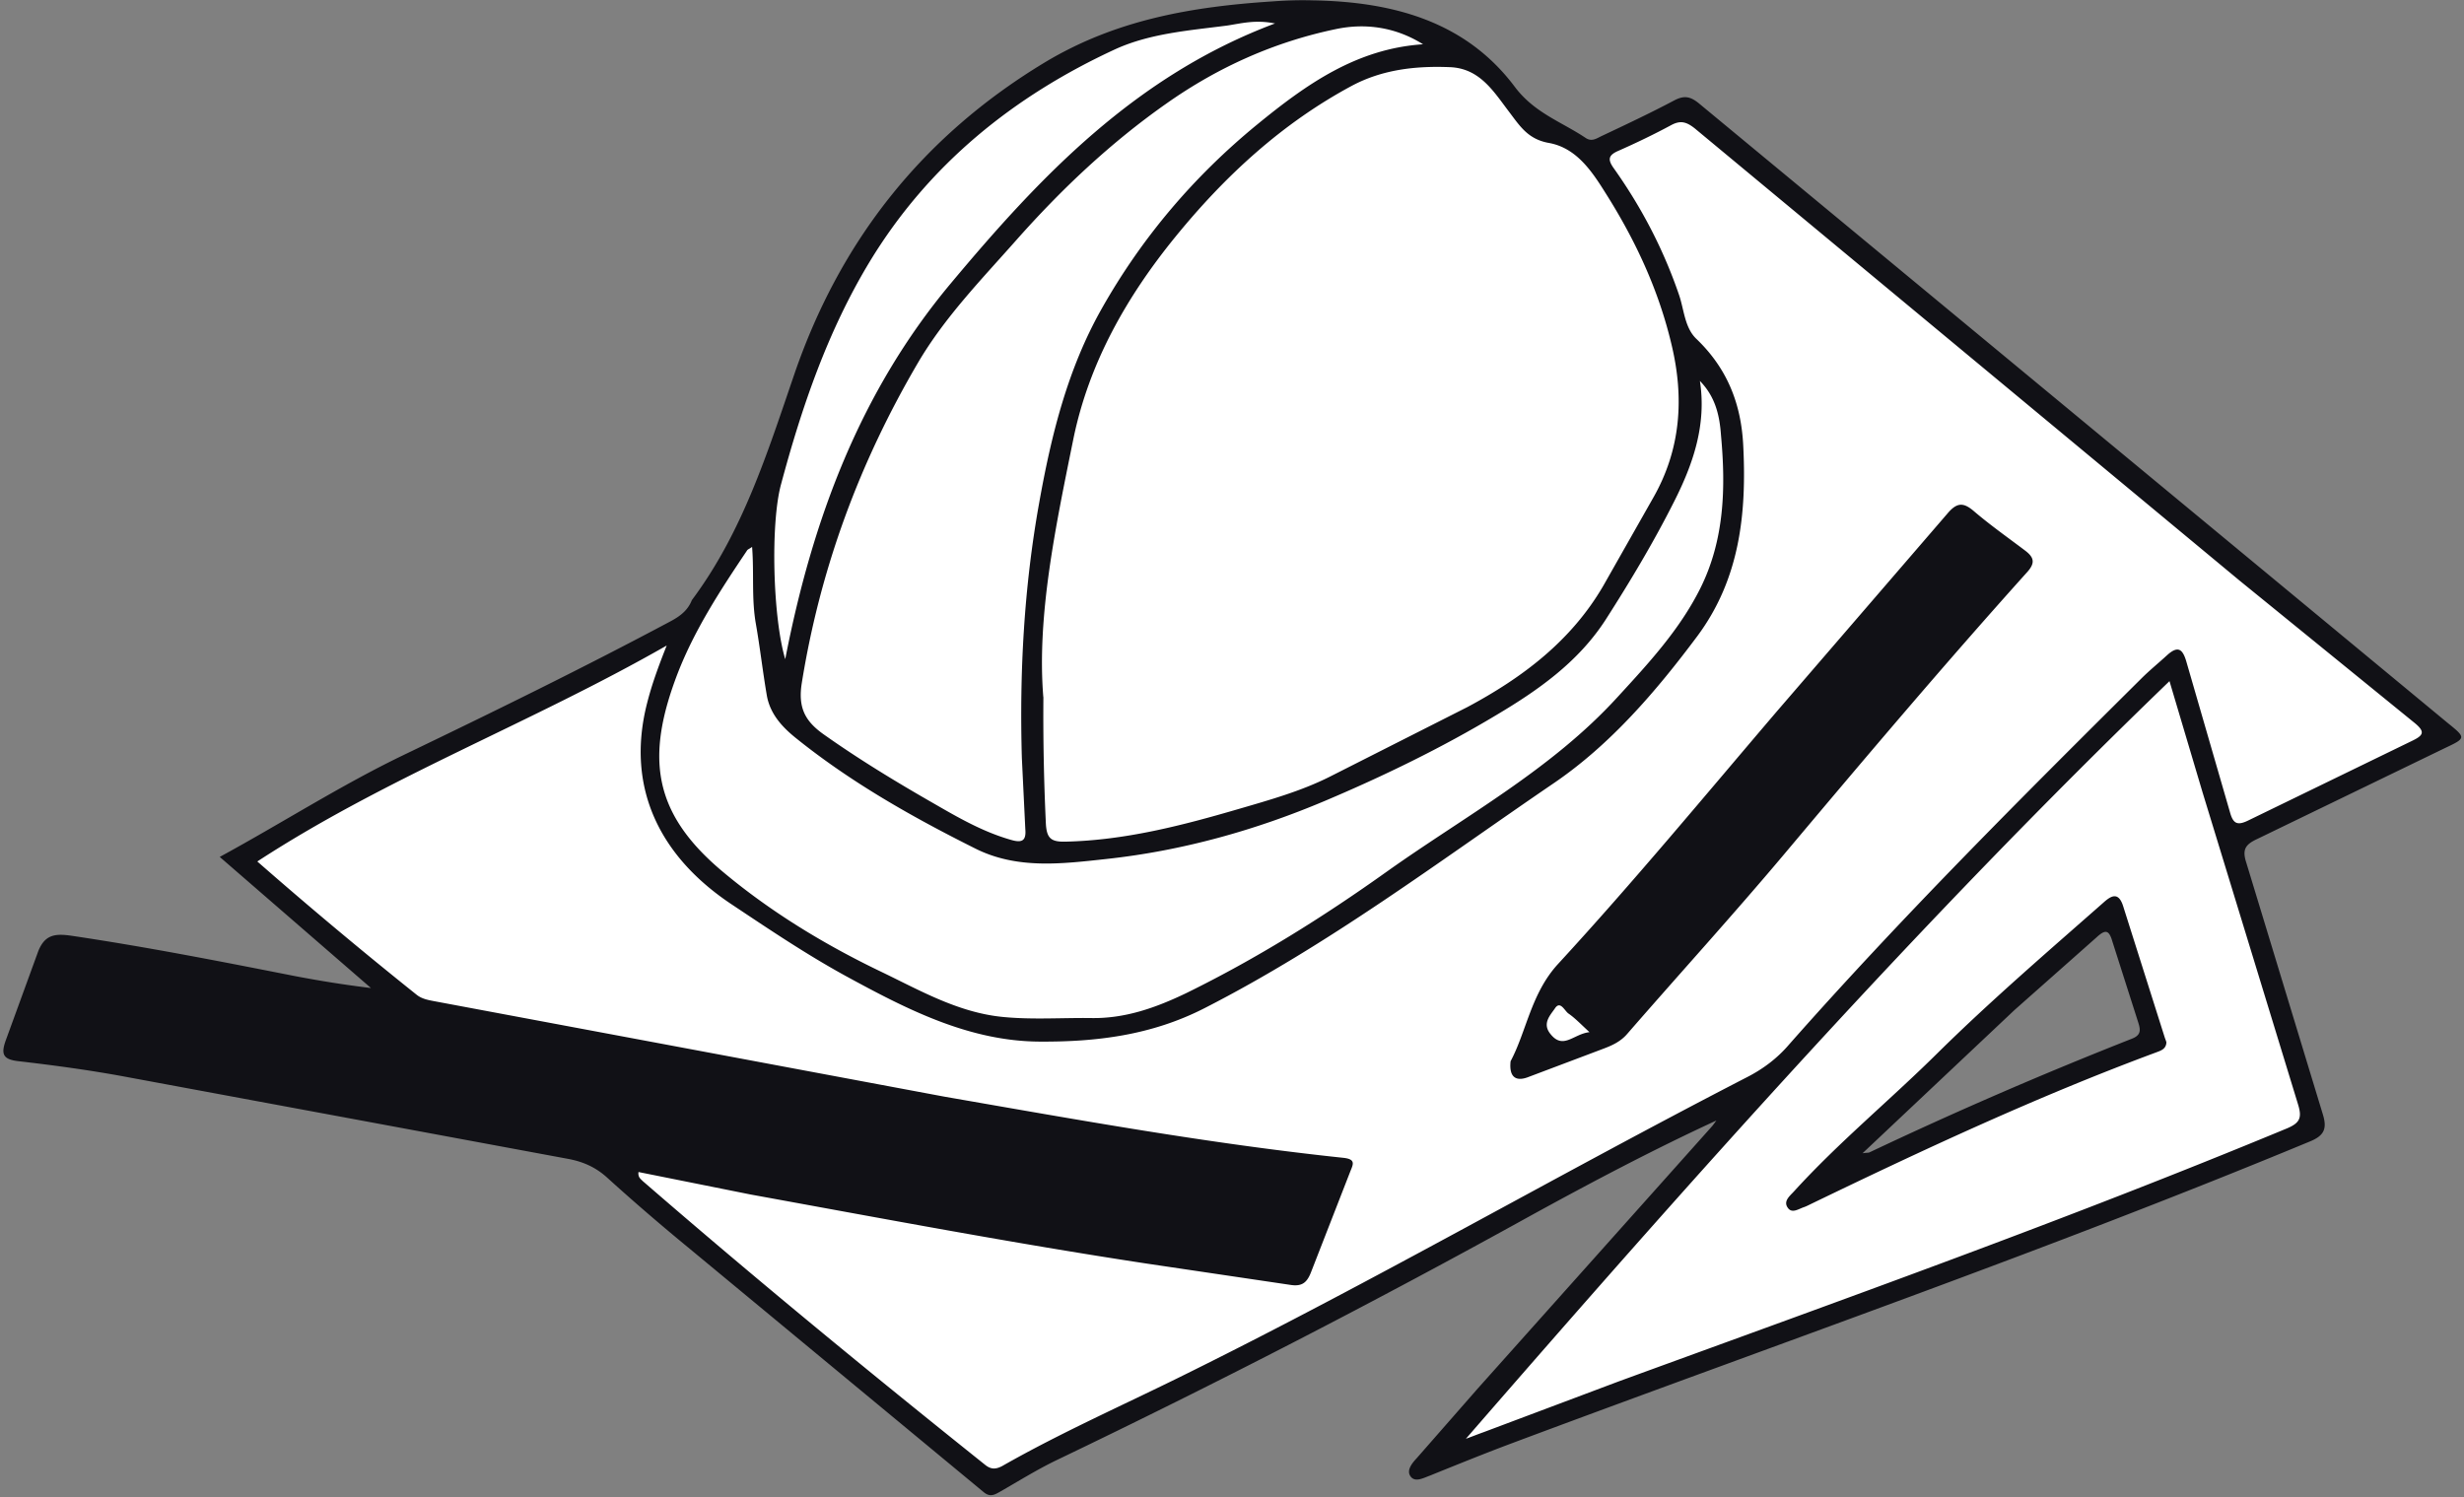
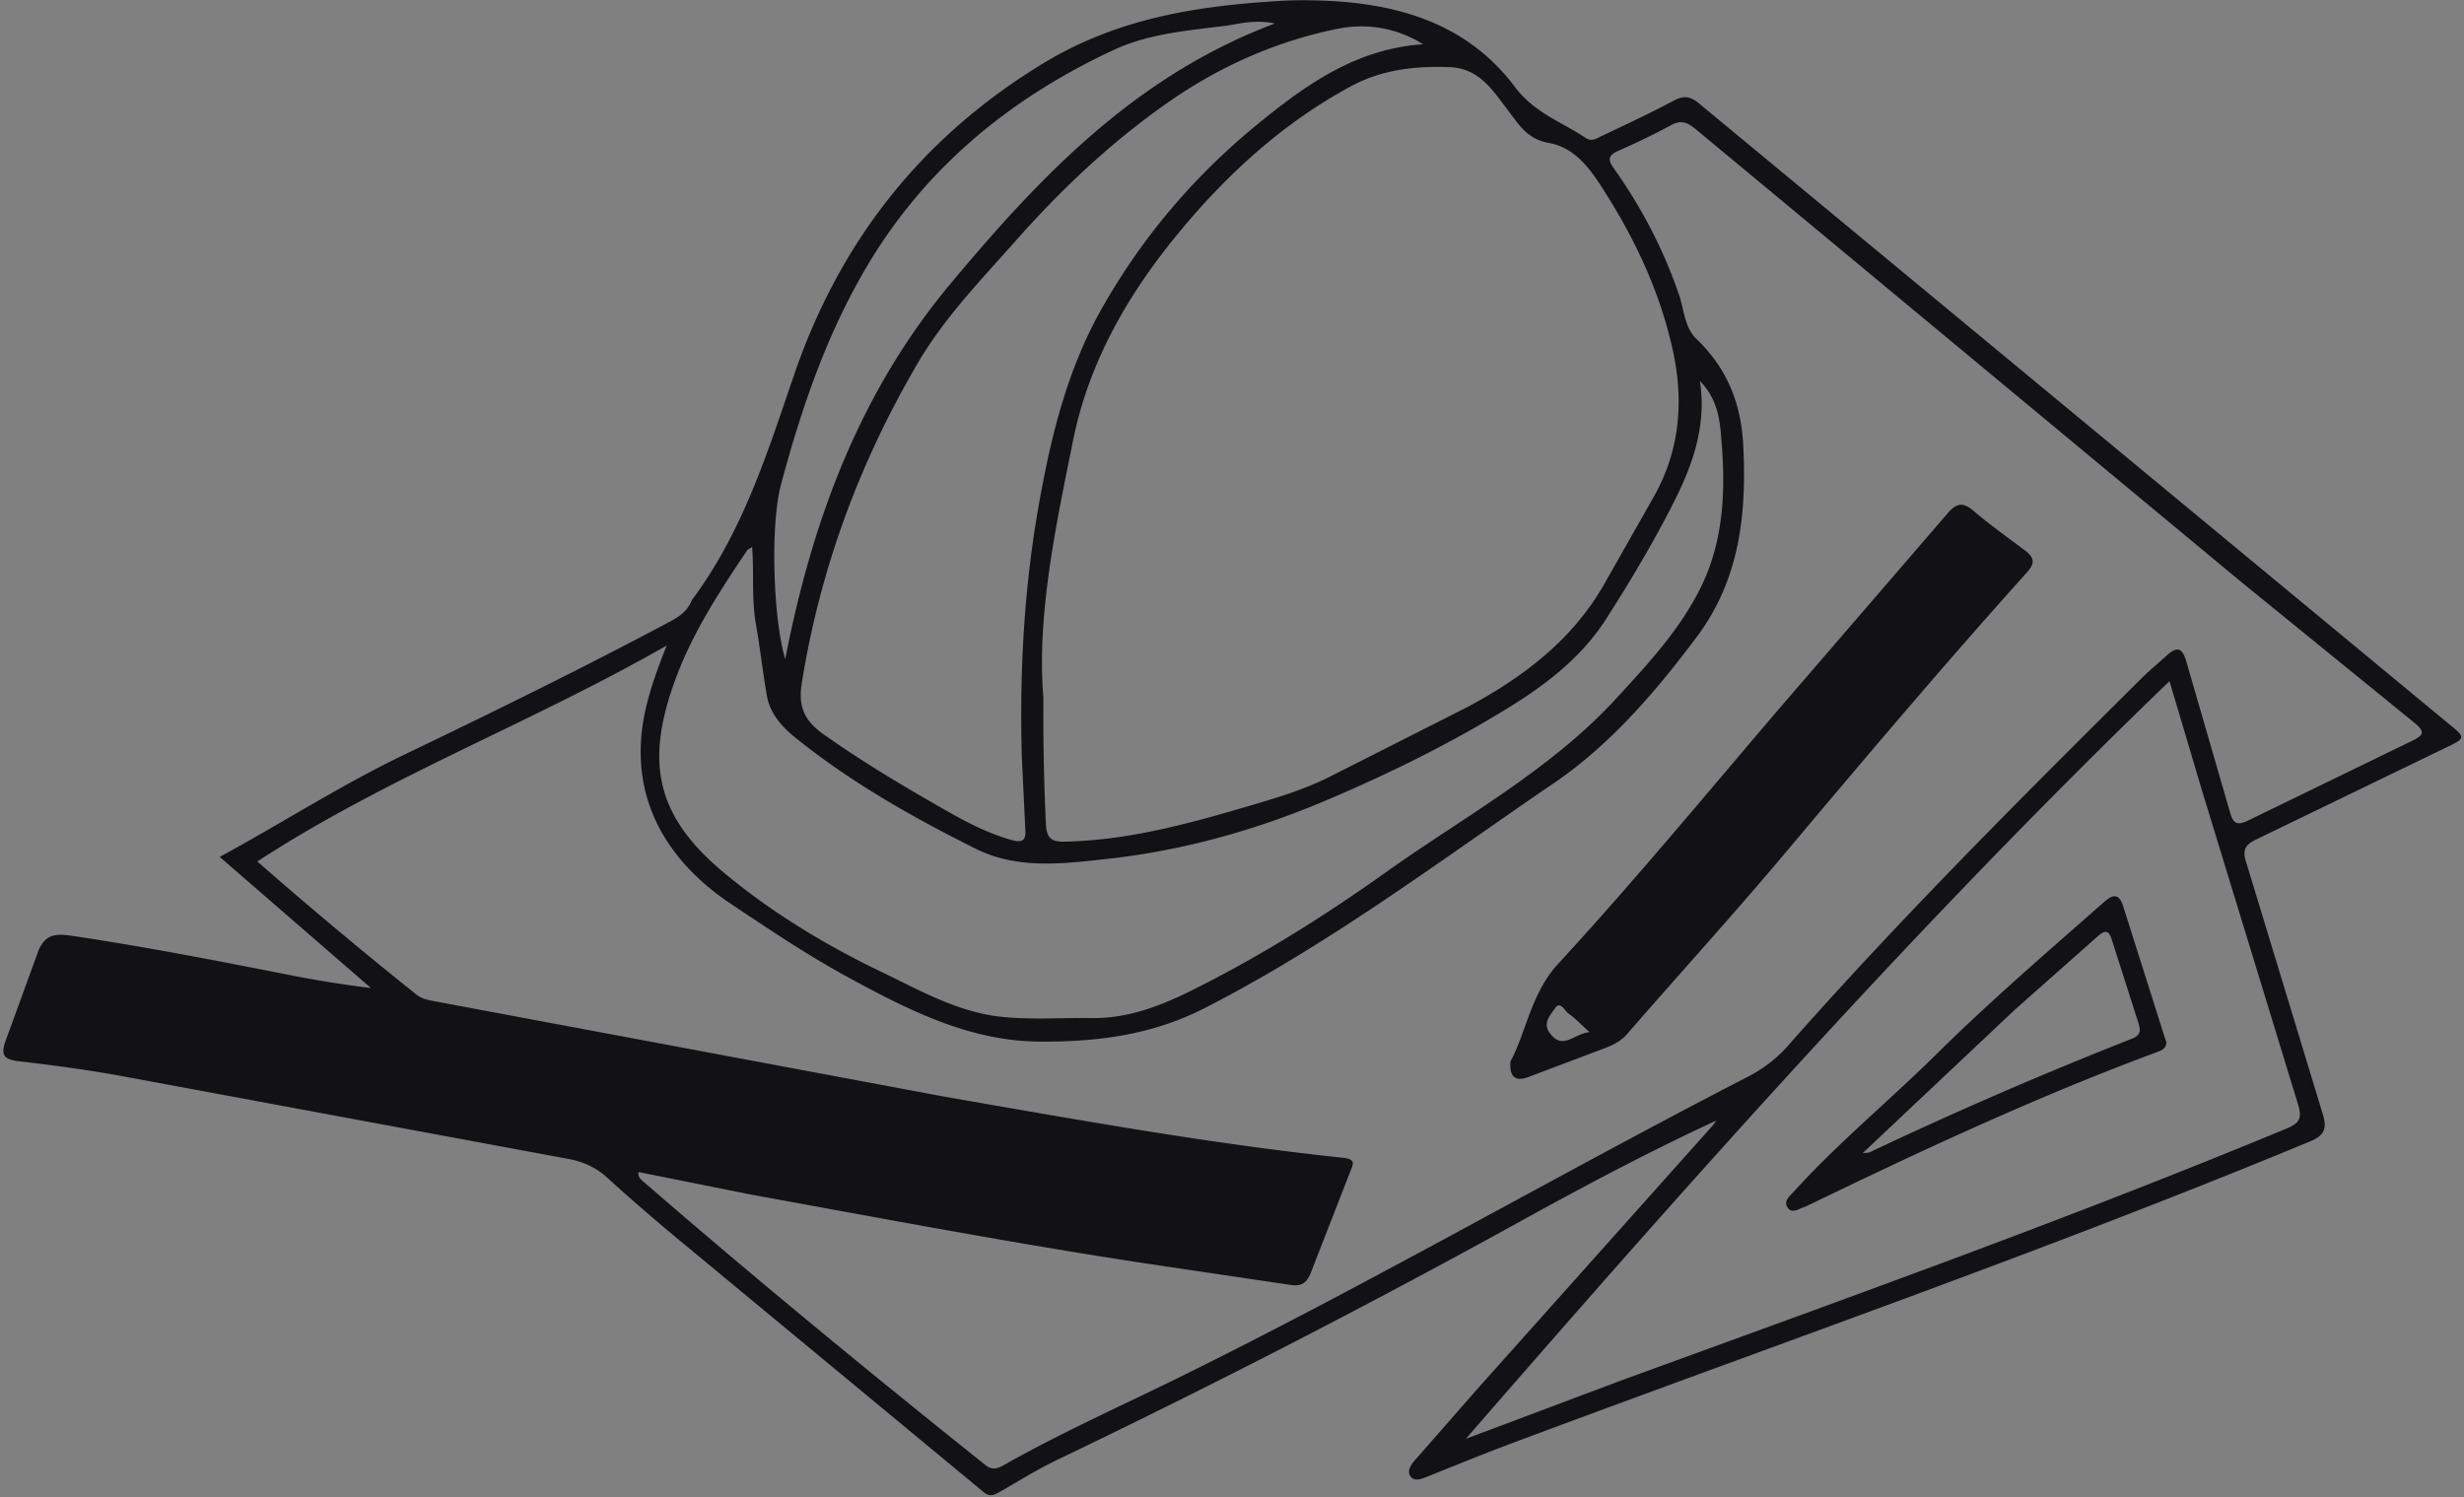
<svg xmlns="http://www.w3.org/2000/svg" width="288" height="175" fill-rule="evenodd" viewBox="0 0 288 175">
  <rect x="0" y="0" width="288" height="175" fill="#808080" stroke="none" />
-   <path fill="#fff" fill-rule="nonzero" d="M284.727 85.21l-55.54-46.547-31.9-26.31-3.635 1.012-6.665 3.845-7.675-3.44-3.837-4.25-7.07-6.07-5.857-1.82-10.098-.8h-10.3l-13.734 3.845-14.138 9.107-11.512 12.345-7.27 12.952-6.06 19.023-8.684 13.964-49.48 25.5-2.626 3.036 15.55 12.952 24.034 19.63L80.945 144.1l23.832 20.238 10.704 8.297 37.363-18.214 32.516-17.81 20.196-9.512-29.285 32.785-8.483 10.726 29.89-11.333 65.436-24.285 6.867-3.845-4.847-18.416-4.847-14.57 22.014-10.928 2.424-2.024zm-33.85 36.347c-.162.202-.444.324-.687.364-.364.445-1 .688-1.656.324-.04 0-.04-.04-.08-.04l-4.766 2.388-5.655 1.902-2.95 1.62c-.364.202-.767.243-1.09.12-.242.08-.525.12-.767.202l-2.1 1.052-3.676 1.74c-.97.567-1.858 1.133-2.99 1.336-.202.04-.364.04-.525 0-.767.445-1.575.8-2.504.93h-.12c-1 .8-2.1 1.58-3.272 2.145-1.535.77-2.868-1.538-1.333-2.307 2.868-1.417 4.807-3.764 6.948-6.112s4.322-4.736 6.867-6.72l3.918-3.036c1.212-1.052 2.262-2.307 3.433-3.4 1.13-1.012 2.424-1.74 3.555-2.752 1.09-.93 1.98-2.105 2.95-3.198.323-.324.646-.445 1-.405.687-.526 1.818-.405 2.02.648.444 2.186 1.373 4.17 1.98 6.314.242.85.444 1.78.485 2.67.566.162.89.73.97 1.295 0 .162.04.324.04.486.162.243.242.486.242.77.202.607.162 1.214-.242 1.66z" />
  <path d="M200.63 130.974c-7.362 3.397-14.48 7.157-21.56 11.04-18.243 10.1-36.77 19.652-55.578 28.67-2.265 1.092-4.4 2.426-6.593 3.68-.647.364-1.173.687-1.942.04l-34.544-28.6c-3.196-2.628-6.35-5.338-9.425-8.128-1.375-1.254-2.872-1.9-4.652-2.224l-51.654-9.583c-4.126-.768-8.292-1.334-12.5-1.82-1.82-.202-2.103-.8-1.497-2.467l3.68-10.1c.77-2.224 1.982-2.386 3.964-2.103 8.737 1.294 17.393 2.992 26.05 4.7 2.953.566 5.946 1.05 8.98 1.415l-17.676-15.326c7.28-3.963 14.076-8.33 21.357-11.848 10.517-5.055 21.034-10.2 31.348-15.7 1.052-.566 1.942-1.213 2.427-2.345.04-.08.04-.12.08-.162 5.906-7.926 8.778-17.105 11.933-26.324 5.34-15.6 14.966-27.86 29.326-36.514C130.5 2.264 139.43.768 148.773.162c1.578-.12 3.115-.162 4.692-.12 9.222.162 17.798 2.386 23.582 10.1 2.306 3.073 5.46 4.084 8.292 5.985.728.485 1.294.04 1.9-.243 2.83-1.334 5.663-2.67 8.413-4.125 1.133-.607 1.86-.526 2.872.283l87.613 72.503c2.103 1.698 2.103 1.74-.364 2.9L263.77 98.1c-1.375.647-1.7 1.254-1.213 2.75l8.94 29.397c.526 1.698.162 2.507-1.537 3.194-30.822 12.778-62.333 23.696-93.56 35.382-3.115 1.173-6.2 2.426-9.303 3.68-.77.283-1.7.8-2.225.08s.202-1.577.728-2.143l7.12-8.128 27.425-30.7c.162-.202.324-.445.485-.647zM74.63 137c-.08.607.243.8.485 1.05 13.106 11.363 26.494 22.36 40.004 33.158.688.566 1.254.566 2.022.162 6.957-3.963 14.32-7.198 21.48-10.756 22.166-10.958 43.604-23.372 65.57-34.695 1.9-.97 3.56-2.224 4.935-3.84 13.106-14.84 27.1-28.8 41.137-42.742.97-.97 2.022-1.82 3.034-2.75 1.254-1.132 1.82-.768 2.265.8l5.097 17.6c.364 1.294.85 1.537 2.103.93l19.052-9.26c1.456-.687 1.74-1.092.324-2.224l-20.387-16.58-63.667-52.85c-.93-.728-1.618-.97-2.7-.404-2.022 1.092-4.126 2.103-6.23 3.033-1.213.526-1.254 1.05-.485 2.103 3.236 4.57 5.784 9.462 7.604 14.8.566 1.698.647 3.76 1.982 5.055 3.6 3.437 5.258 7.562 5.5 12.495.404 7.966-.404 15.568-5.34 22.24-4.854 6.5-10.193 12.738-16.867 17.266-13.348 9.098-26.252 18.844-40.733 26.243-6.23 3.194-12.7 3.963-19.294 3.922-8.292-.04-15.573-3.8-22.692-7.683-4.57-2.507-8.9-5.42-13.267-8.33-8.252-5.46-12.54-13.506-9.9-23.655.526-2.062 1.254-4.084 2.265-6.632C62 84.564 45.203 90.832 30.075 100.7a541.95 541.95 0 0 0 18.607 15.568c.647.526 1.456.647 2.265.8l59.42 11.12c15.533 2.7 30.984 5.5 46.68 7.157 1.416.162 1.133.728.8 1.537l-4.57 11.727c-.485 1.294-1.052 1.82-2.508 1.577l-16.908-2.507c-15.4-2.345-30.782-5.257-46.112-8.047l-13.106-2.628zm47.326-55.52a269.07 269.07 0 0 0 .283 14.679c.08 1.82.566 2.264 2.306 2.224 6.998-.162 13.672-1.9 20.306-3.84 3.6-1.05 7.2-2.062 10.517-3.72l16.14-8.168c6.43-3.437 12.135-7.723 15.897-14.193l5.825-10.27c3.236-5.66 3.64-11.686 2.144-17.913-1.497-6.35-4.207-12.17-7.685-17.67-1.618-2.588-3.438-5.338-6.674-5.904-2.467-.445-3.398-2.022-4.692-3.72-1.78-2.345-3.398-5.014-6.876-5.135-4.004-.162-7.888.283-11.447 2.184-8.13 4.367-14.804 10.514-20.6 17.63-5.703 6.996-10.112 14.76-11.933 23.615-2.103 10.352-4.288 20.744-3.52 30.206zm49.4 86.696c.688-.243 1.375-.526 2.063-.768l15.816-5.944c26.13-9.543 52.342-18.884 78.067-29.56 1.537-.647 1.78-1.254 1.294-2.83L257.46 92.68l-3.883-13.06c-29.164 28.104-55.82 58.148-82.234 88.556zM198.688 44.52c.8 5.135-.8 9.745-3.034 14.153-2.387 4.73-5.097 9.26-7.97 13.748-3.236 5.014-7.97 8.3-12.782 11.16-6.4 3.84-13.146 7.117-20.022 10.028-8.13 3.437-16.625 5.823-25.483 6.793-5.218.566-10.476 1.254-15.4-1.213-7.362-3.68-14.52-7.723-20.953-12.9-1.618-1.294-2.993-2.8-3.398-4.893-.485-2.8-.8-5.62-1.294-8.45-.526-2.952-.202-5.904-.445-9.017-.324.243-.526.283-.607.445-3.074 4.57-6.108 9.22-8.1 14.355-3.72 9.705-2.953 16.215 5.137 23.05 5.663 4.772 12.054 8.653 18.728 11.848 4.53 2.184 9.02 4.772 14.238 5.257 3.398.323 6.796.08 10.193.12 4.004.08 7.604-1.213 11.124-2.9 8.252-4.044 16.018-8.896 23.5-14.234 9.142-6.5 19.173-11.888 26.9-20.34 3.64-3.963 7.28-7.885 9.708-12.738 2.83-5.66 2.993-11.767 2.427-17.913-.162-2.305-.647-4.488-2.467-6.35zm-32.36-39.345c-3.155-1.98-6.674-2.507-10.153-1.78-7.2 1.496-13.793 4.448-19.82 8.694-6.553 4.6-12.297 10.028-17.596 16.013-4.045 4.57-8.333 8.977-11.447 14.274-6.836 11.646-11.447 24.06-13.6 37.485-.445 2.83.364 4.408 2.508 5.944 4.166 2.952 8.494 5.58 12.944 8.128 2.872 1.658 5.744 3.316 9.02 4.246 1.254.364 1.78.12 1.658-1.254l-.404-8.33c-.283-9.988.243-19.895 2.022-29.802 1.416-7.926 3.317-15.65 7.32-22.725 4.692-8.3 10.76-15.447 18.162-21.512 5.744-4.7 11.6-8.856 19.375-9.38zM149.056 2.75c-2.346-.485-4.004 0-5.663.243-4.37.566-8.858.9-12.903 2.7-11.973 5.5-21.924 13.506-28.84 24.9-4.894 8.087-7.928 16.943-10.355 26-1.254 4.57-.97 15.6.485 20.46 3.155-16.256 8.737-31.258 19.375-43.955 10.476-12.535 21.6-24.262 37.9-30.368zm27.506 121.3c1.86-3.478 2.387-7.926 5.542-11.363 8.818-9.583 17.15-19.652 25.604-29.56l19.942-23.13c1.133-1.334 1.9-1.254 3.115-.202 1.9 1.617 3.964 3.073 5.946 4.57 1.052.8 1.213 1.456.162 2.588-9.667 10.756-19 21.795-28.315 32.875-5.987 7.117-12.256 14-18.364 21.027-.8.93-1.82 1.375-2.912 1.78l-8.575 3.235c-1.497.607-2.346.08-2.144-1.82zm9.222-3.397c-1.052-.97-1.7-1.658-2.467-2.184-.445-.323-.93-1.496-1.537-.647-.526.8-1.578 1.78-.566 3.033 1.497 1.9 2.7 0 4.57-.202zm67.43 1.213c-.04.8-.728.97-1.254 1.173-13.834 5.135-27.182 11.363-40.4 17.752-.243.12-.485.243-.728.323-.607.202-1.375.768-1.86.08-.566-.768.202-1.375.688-1.9 5.258-5.782 11.326-10.756 16.867-16.256 6.2-6.106 12.782-11.767 19.294-17.5.85-.768 1.78-1.415 2.346.404l4.854 15.326c.08.243.162.404.202.607zm-35.515 12.94c.566-.08.728-.04.85-.12 10.072-4.772 20.265-9.18 30.62-13.263 1.052-.404 1.052-.97.77-1.86l-3.034-9.503c-.404-1.415-.85-1.415-1.86-.485l-9.587 8.492-17.757 16.74z" fill="#111116" />
</svg>